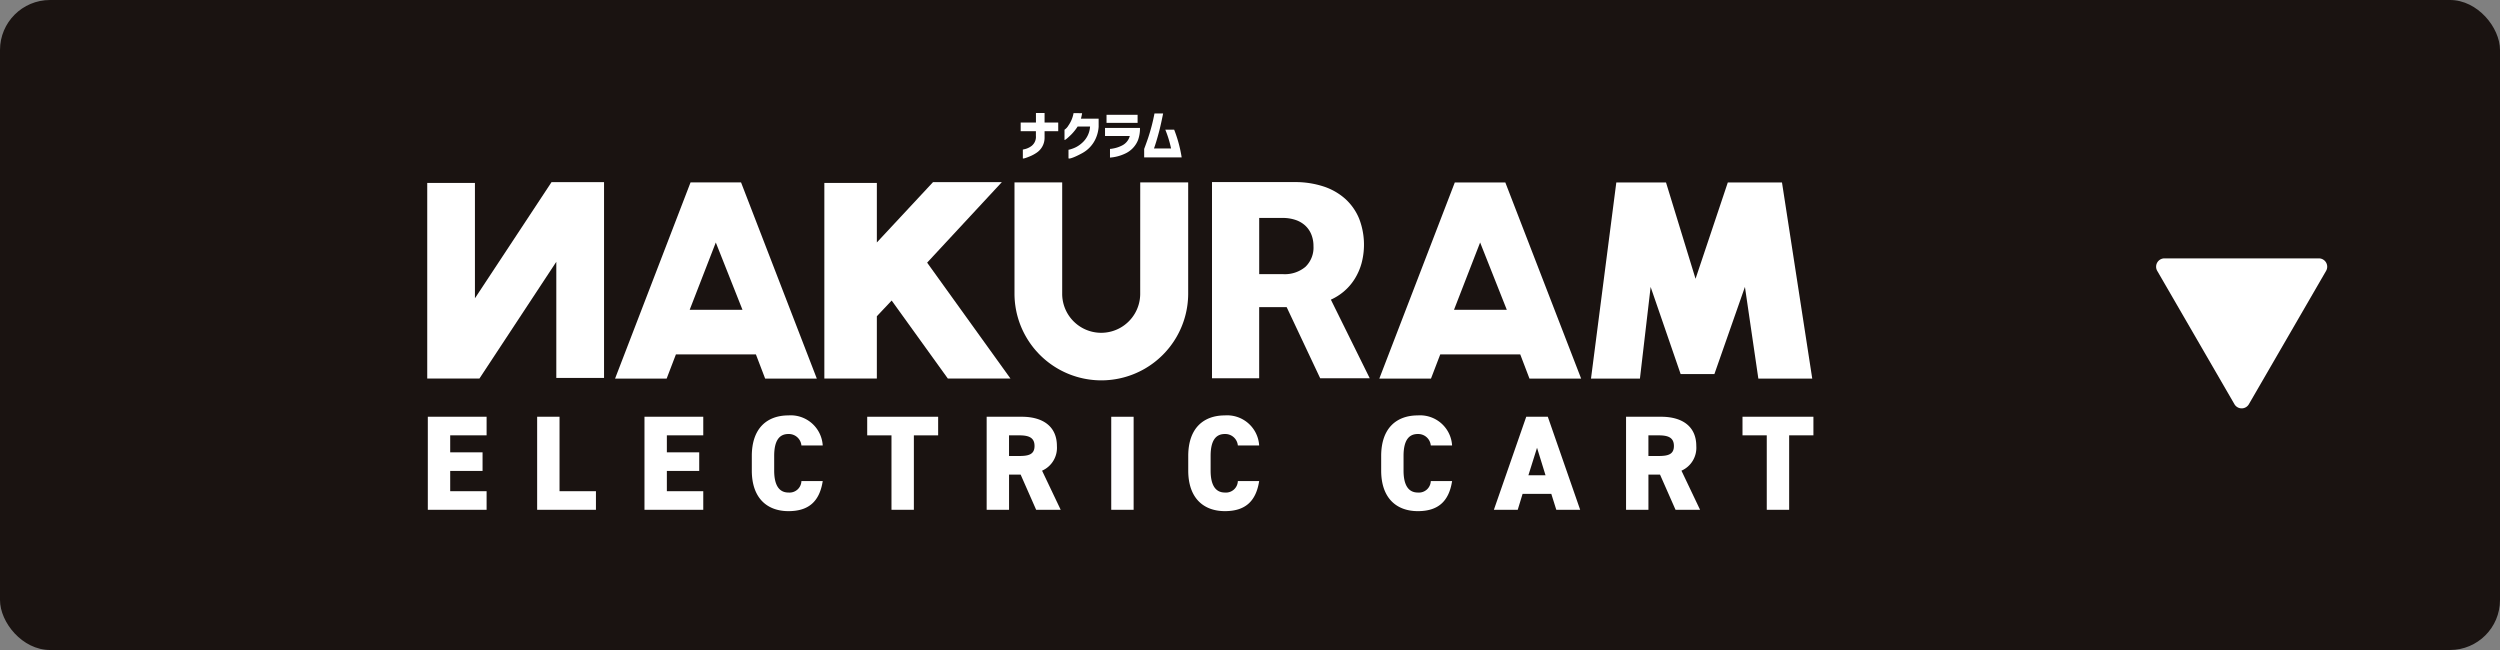
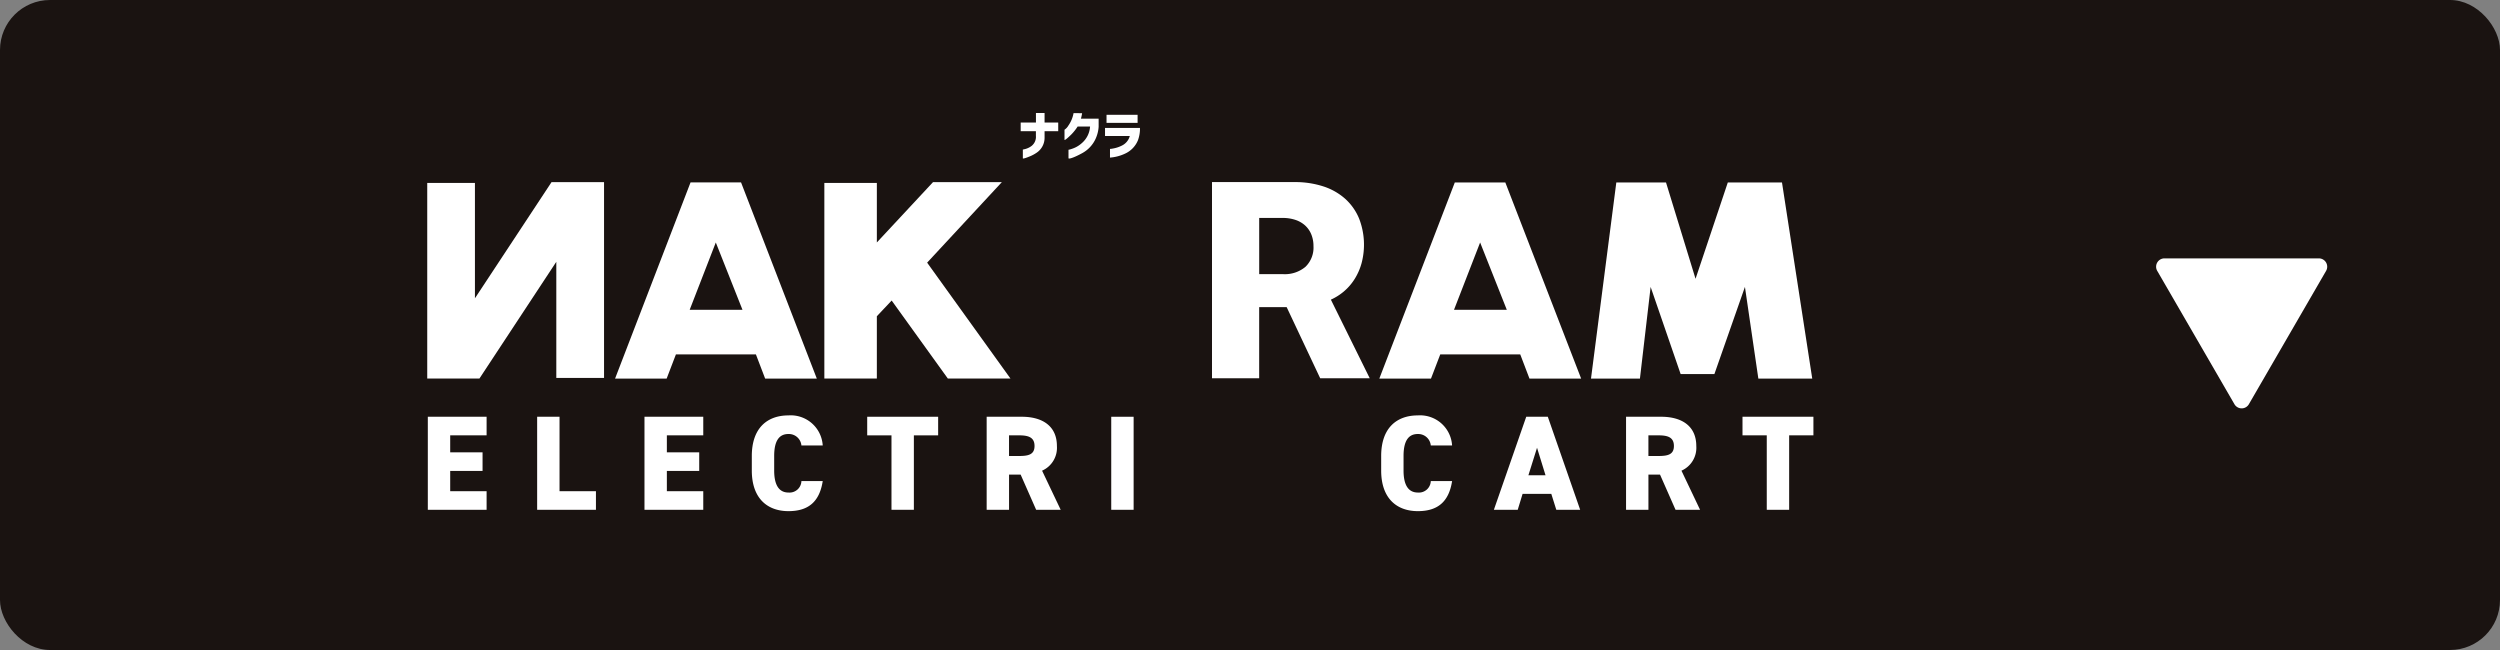
<svg xmlns="http://www.w3.org/2000/svg" width="300" height="78" viewBox="0 0 300 78">
  <rect x="0" y="0" width="300" height="78" fill="#808080" stroke="none" />
  <g id="btn_nakuram_bottom" transform="translate(-400 -3993)">
    <rect id="長方形_65" data-name="長方形 65" width="300" height="78" rx="6" transform="translate(400 3993)" fill="#1a1311" />
    <path id="多角形_3" data-name="多角形 3" d="M10.135,1.495a1,1,0,0,1,1.731,0l9.266,16a1,1,0,0,1-.865,1.5H1.734a1,1,0,0,1-.865-1.5Z" transform="translate(680 4043) rotate(180)" fill="#fff" />
    <g id="グループ_234" data-name="グループ 234" transform="translate(28 6.031)">
      <path id="パス_1288" data-name="パス 1288" d="M148.373,25.913a6.646,6.646,0,0,0,1.51-.942,6.491,6.491,0,0,0,1.346-1.542,7.164,7.164,0,0,0,.832-1.909,8.66,8.66,0,0,0-.294-5.319,6.565,6.565,0,0,0-1.656-2.373,7.327,7.327,0,0,0-2.626-1.5,10.918,10.918,0,0,0-3.491-.522h-9.886V35.347h5.661V26.814h3.3l4.022,8.533h5.946Zm-3.048-3.942a3.847,3.847,0,0,1-2.7.881h-2.853V16.108h2.807a4.77,4.77,0,0,1,1.541.235,3.257,3.257,0,0,1,1.17.676,2.963,2.963,0,0,1,.737,1.072,3.673,3.673,0,0,1,.258,1.4,3.2,3.2,0,0,1-.957,2.476" transform="translate(383.332 3997.014)" fill="#fff" />
      <path id="パス_1289" data-name="パス 1289" d="M49,32.5H39.4l-1.111,2.9H32.1L41.156,11.86h6.061L56.308,35.4h-6.2Zm-1.613-5.357-3.2-8.075-3.133,8.075Z" transform="translate(413.709 3996.998)" fill="#fff" />
      <path id="パス_1290" data-name="パス 1290" d="M179.615,32.5h-9.6l-1.111,2.9h-6.2l9.058-23.537h6.061L186.921,35.4h-6.2ZM178,27.144l-3.2-8.075-3.133,8.075Z" transform="translate(374.815 3996.998)" fill="#fff" />
-       <path id="パス_1291" data-name="パス 1291" d="M115.446,11.859H121.2V25.294a10.422,10.422,0,0,1-20.843,0V11.859h5.724V25.294a4.681,4.681,0,0,0,9.361,0Z" transform="translate(393.382 3996.998)" fill="#fff" />
      <path id="パス_1292" data-name="パス 1292" d="M5.724,25.752l9.193-13.94h6.3v23.5H15.489V21.374L6.263,35.382H0V11.913H5.724Z" transform="translate(423.268 3997.012)" fill="#fff" />
      <path id="パス_1293" data-name="パス 1293" d="M225.423,35.4h-6.468L217.346,24.4,213.682,34.86h-4.051l-3.6-10.455L204.746,35.4h-5.872l3.038-23.537h5.962l3.545,11.563,3.873-11.563h6.5Z" transform="translate(364.046 3996.998)" fill="#fff" />
      <path id="パス_1294" data-name="パス 1294" d="M80.2,21.475l10,13.907H82.684l-6.741-9.361-1.778,1.886v7.475h-6.3V11.913h6.3v7.139l6.741-7.24h8.26Z" transform="translate(403.057 3997.012)" fill="#fff" />
      <path id="パス_1295" data-name="パス 1295" d="M7.154,51.907V54.14H2.786v2.039H6.669v2.233H2.786v2.427H7.154v2.232H.1V51.907Z" transform="translate(423.238 3985.072)" fill="#fff" />
      <path id="パス_1296" data-name="パス 1296" d="M21.471,60.838H25.84v2.233H18.785V51.907h2.686Z" transform="translate(417.673 3985.072)" fill="#fff" />
      <path id="パス_1297" data-name="パス 1297" d="M44.18,51.907V54.14H39.811v2.039h3.883v2.233H39.811v2.427H44.18v2.232H37.125V51.907Z" transform="translate(412.212 3985.072)" fill="#fff" />
      <path id="パス_1298" data-name="パス 1298" d="M61.419,55.285a1.517,1.517,0,0,0-1.553-1.376c-1.117,0-1.715.809-1.715,2.638v1.747c0,1.747.582,2.638,1.715,2.638a1.427,1.427,0,0,0,1.553-1.375h2.557c-.388,2.508-1.748,3.608-4.11,3.608-2.54,0-4.4-1.537-4.4-4.871V56.547c0-3.365,1.861-4.871,4.4-4.871a3.847,3.847,0,0,1,4.11,3.609Z" transform="translate(406.751 3985.141)" fill="#fff" />
      <path id="パス_1299" data-name="パス 1299" d="M83.7,51.907V54.14H80.786v8.931H78.1V54.14H75.187V51.907Z" transform="translate(400.878 3985.072)" fill="#fff" />
      <path id="パス_1300" data-name="パス 1300" d="M101.539,63.071l-1.861-4.222H98.287v4.222H95.6V51.907h4.207c2.573,0,4.223,1.182,4.223,3.511a3,3,0,0,1-1.78,2.961l2.233,4.691Zm-2.055-6.455c1.084,0,1.861-.145,1.861-1.2,0-1.068-.777-1.278-1.861-1.278h-1.2v2.475Z" transform="translate(394.799 3985.072)" fill="#fff" />
      <path id="パス_1313" data-name="パス 1313" d="M0,0H2.686V11.164H0Z" transform="translate(505.349 4036.98)" fill="#fff" />
-       <path id="パス_1301" data-name="パス 1301" d="M136,55.285a1.517,1.517,0,0,0-1.553-1.376c-1.117,0-1.715.809-1.715,2.638v1.747c0,1.747.583,2.638,1.715,2.638A1.427,1.427,0,0,0,136,59.556h2.557c-.388,2.508-1.748,3.608-4.11,3.608-2.54,0-4.4-1.537-4.4-4.871V56.547c0-3.365,1.861-4.871,4.4-4.871a3.848,3.848,0,0,1,4.11,3.609Z" transform="translate(384.542 3985.141)" fill="#fff" />
      <path id="パス_1302" data-name="パス 1302" d="M168.97,55.285a1.517,1.517,0,0,0-1.553-1.376c-1.117,0-1.715.809-1.715,2.638v1.747c0,1.747.583,2.638,1.715,2.638a1.427,1.427,0,0,0,1.553-1.375h2.557c-.388,2.508-1.748,3.608-4.11,3.608-2.54,0-4.4-1.537-4.4-4.871V56.547c0-3.365,1.861-4.871,4.4-4.871a3.848,3.848,0,0,1,4.11,3.609Z" transform="translate(374.724 3985.141)" fill="#fff" />
      <path id="パス_1303" data-name="パス 1303" d="M182.278,63.071l3.883-11.164h2.588l3.883,11.164h-2.864l-.6-1.909h-3.446l-.583,1.909Zm4.142-4.142h2.055l-1.019-3.3Z" transform="translate(368.988 3985.072)" fill="#fff" />
      <path id="パス_1304" data-name="パス 1304" d="M210.8,63.071l-1.862-4.222h-1.391v4.222h-2.685V51.907h4.206c2.572,0,4.223,1.182,4.223,3.511a3,3,0,0,1-1.78,2.961l2.233,4.691Zm-2.055-6.455c1.084,0,1.86-.145,1.86-1.2,0-1.068-.776-1.278-1.86-1.278h-1.2v2.475Z" transform="translate(362.264 3985.072)" fill="#fff" />
      <path id="パス_1305" data-name="パス 1305" d="M233.274,51.907V54.14h-2.912v8.931h-2.686V54.14h-2.912V51.907Z" transform="translate(356.336 3985.072)" fill="#fff" />
      <path id="パス_1306" data-name="パス 1306" d="M101.414,2.181V1.145h1.831V0h1.036V1.145h1.638V2.181h-1.638v.777a2.148,2.148,0,0,1-.971,1.819,4.219,4.219,0,0,1-.751.407c-.433.182-.828.324-.886.265V4.388c.006,0,.065-.013.175-.039a2.117,2.117,0,0,0,.407-.129,2.089,2.089,0,0,0,.485-.284,1.378,1.378,0,0,0,.5-1.185V2.181Z" transform="translate(393.068 4000.529)" fill="#fff" />
      <path id="パス_1307" data-name="パス 1307" d="M111.016.031a5.564,5.564,0,0,1-.143.659H113v.971a4.143,4.143,0,0,1-.369,1.452,3.718,3.718,0,0,1-1.567,1.694c-.706.393-1.553.768-1.682.64V4.421a1.73,1.73,0,0,0,.258-.063,3.855,3.855,0,0,0,.61-.235,3.347,3.347,0,0,0,.756-.521,2.838,2.838,0,0,0,.964-1.965h-1.494a5.772,5.772,0,0,1-.732.926c-.4.394-.763.717-.841.679V2.017a1.5,1.5,0,0,0,.465-.5,3.748,3.748,0,0,0,.621-1.491Z" transform="translate(390.837 4000.52)" fill="#fff" />
      <path id="パス_1308" data-name="パス 1308" d="M115.827,2.85V1.886h4.194a4.032,4.032,0,0,1-.24,1.469,3.018,3.018,0,0,1-1.572,1.624,5.133,5.133,0,0,1-1.786.466V4.4a.867.867,0,0,0,.213-.02,4.293,4.293,0,0,0,.525-.11,3.81,3.81,0,0,0,.66-.253A1.788,1.788,0,0,0,118.8,2.85Zm3.909-1.573h-3.728V.313h3.728Z" transform="translate(388.776 4000.436)" fill="#fff" />
-       <path id="パス_1309" data-name="パス 1309" d="M124.787.085c-.149.76-.3,1.44-.447,2.032-.271,1.046-.544,1.9-.653,2.167h2.057a13.316,13.316,0,0,0-.692-2.256h1.062a15.791,15.791,0,0,1,.9,3.322h-4.5V4.338c.175-.468.33-.9.466-1.3a22.507,22.507,0,0,0,.771-2.955Z" transform="translate(386.786 4000.504)" fill="#fff" />
    </g>
  </g>
</svg>